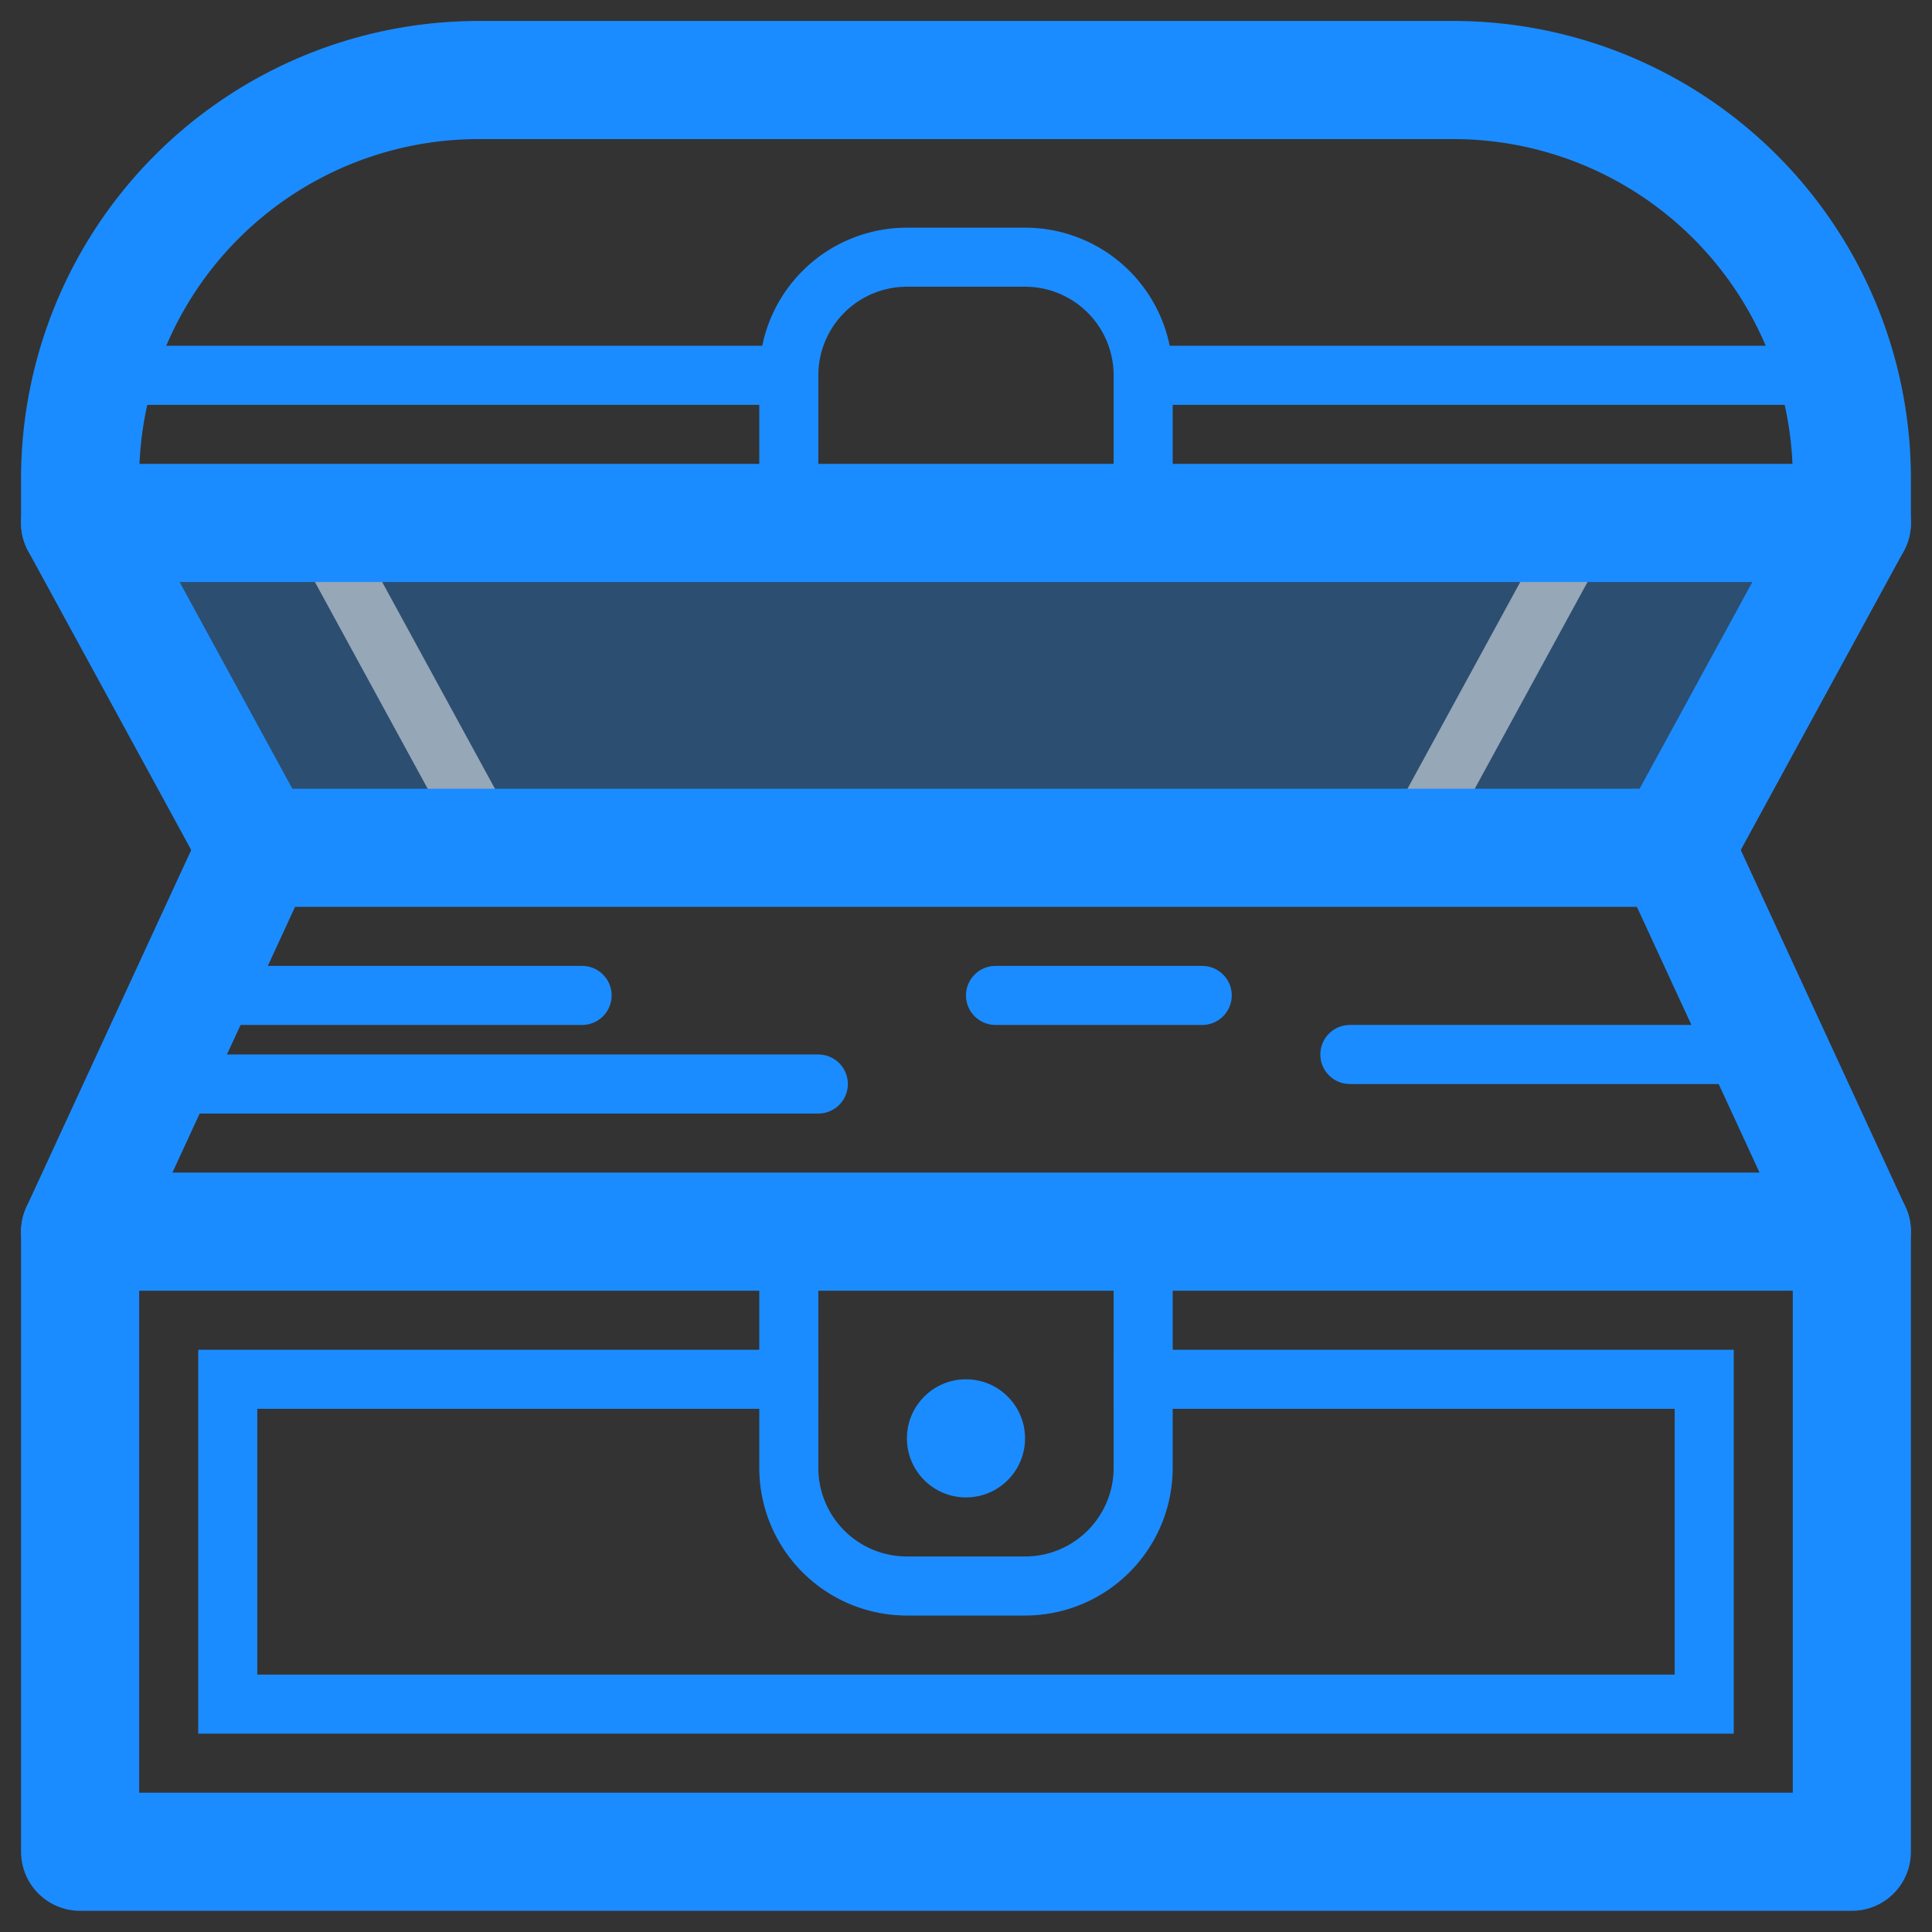
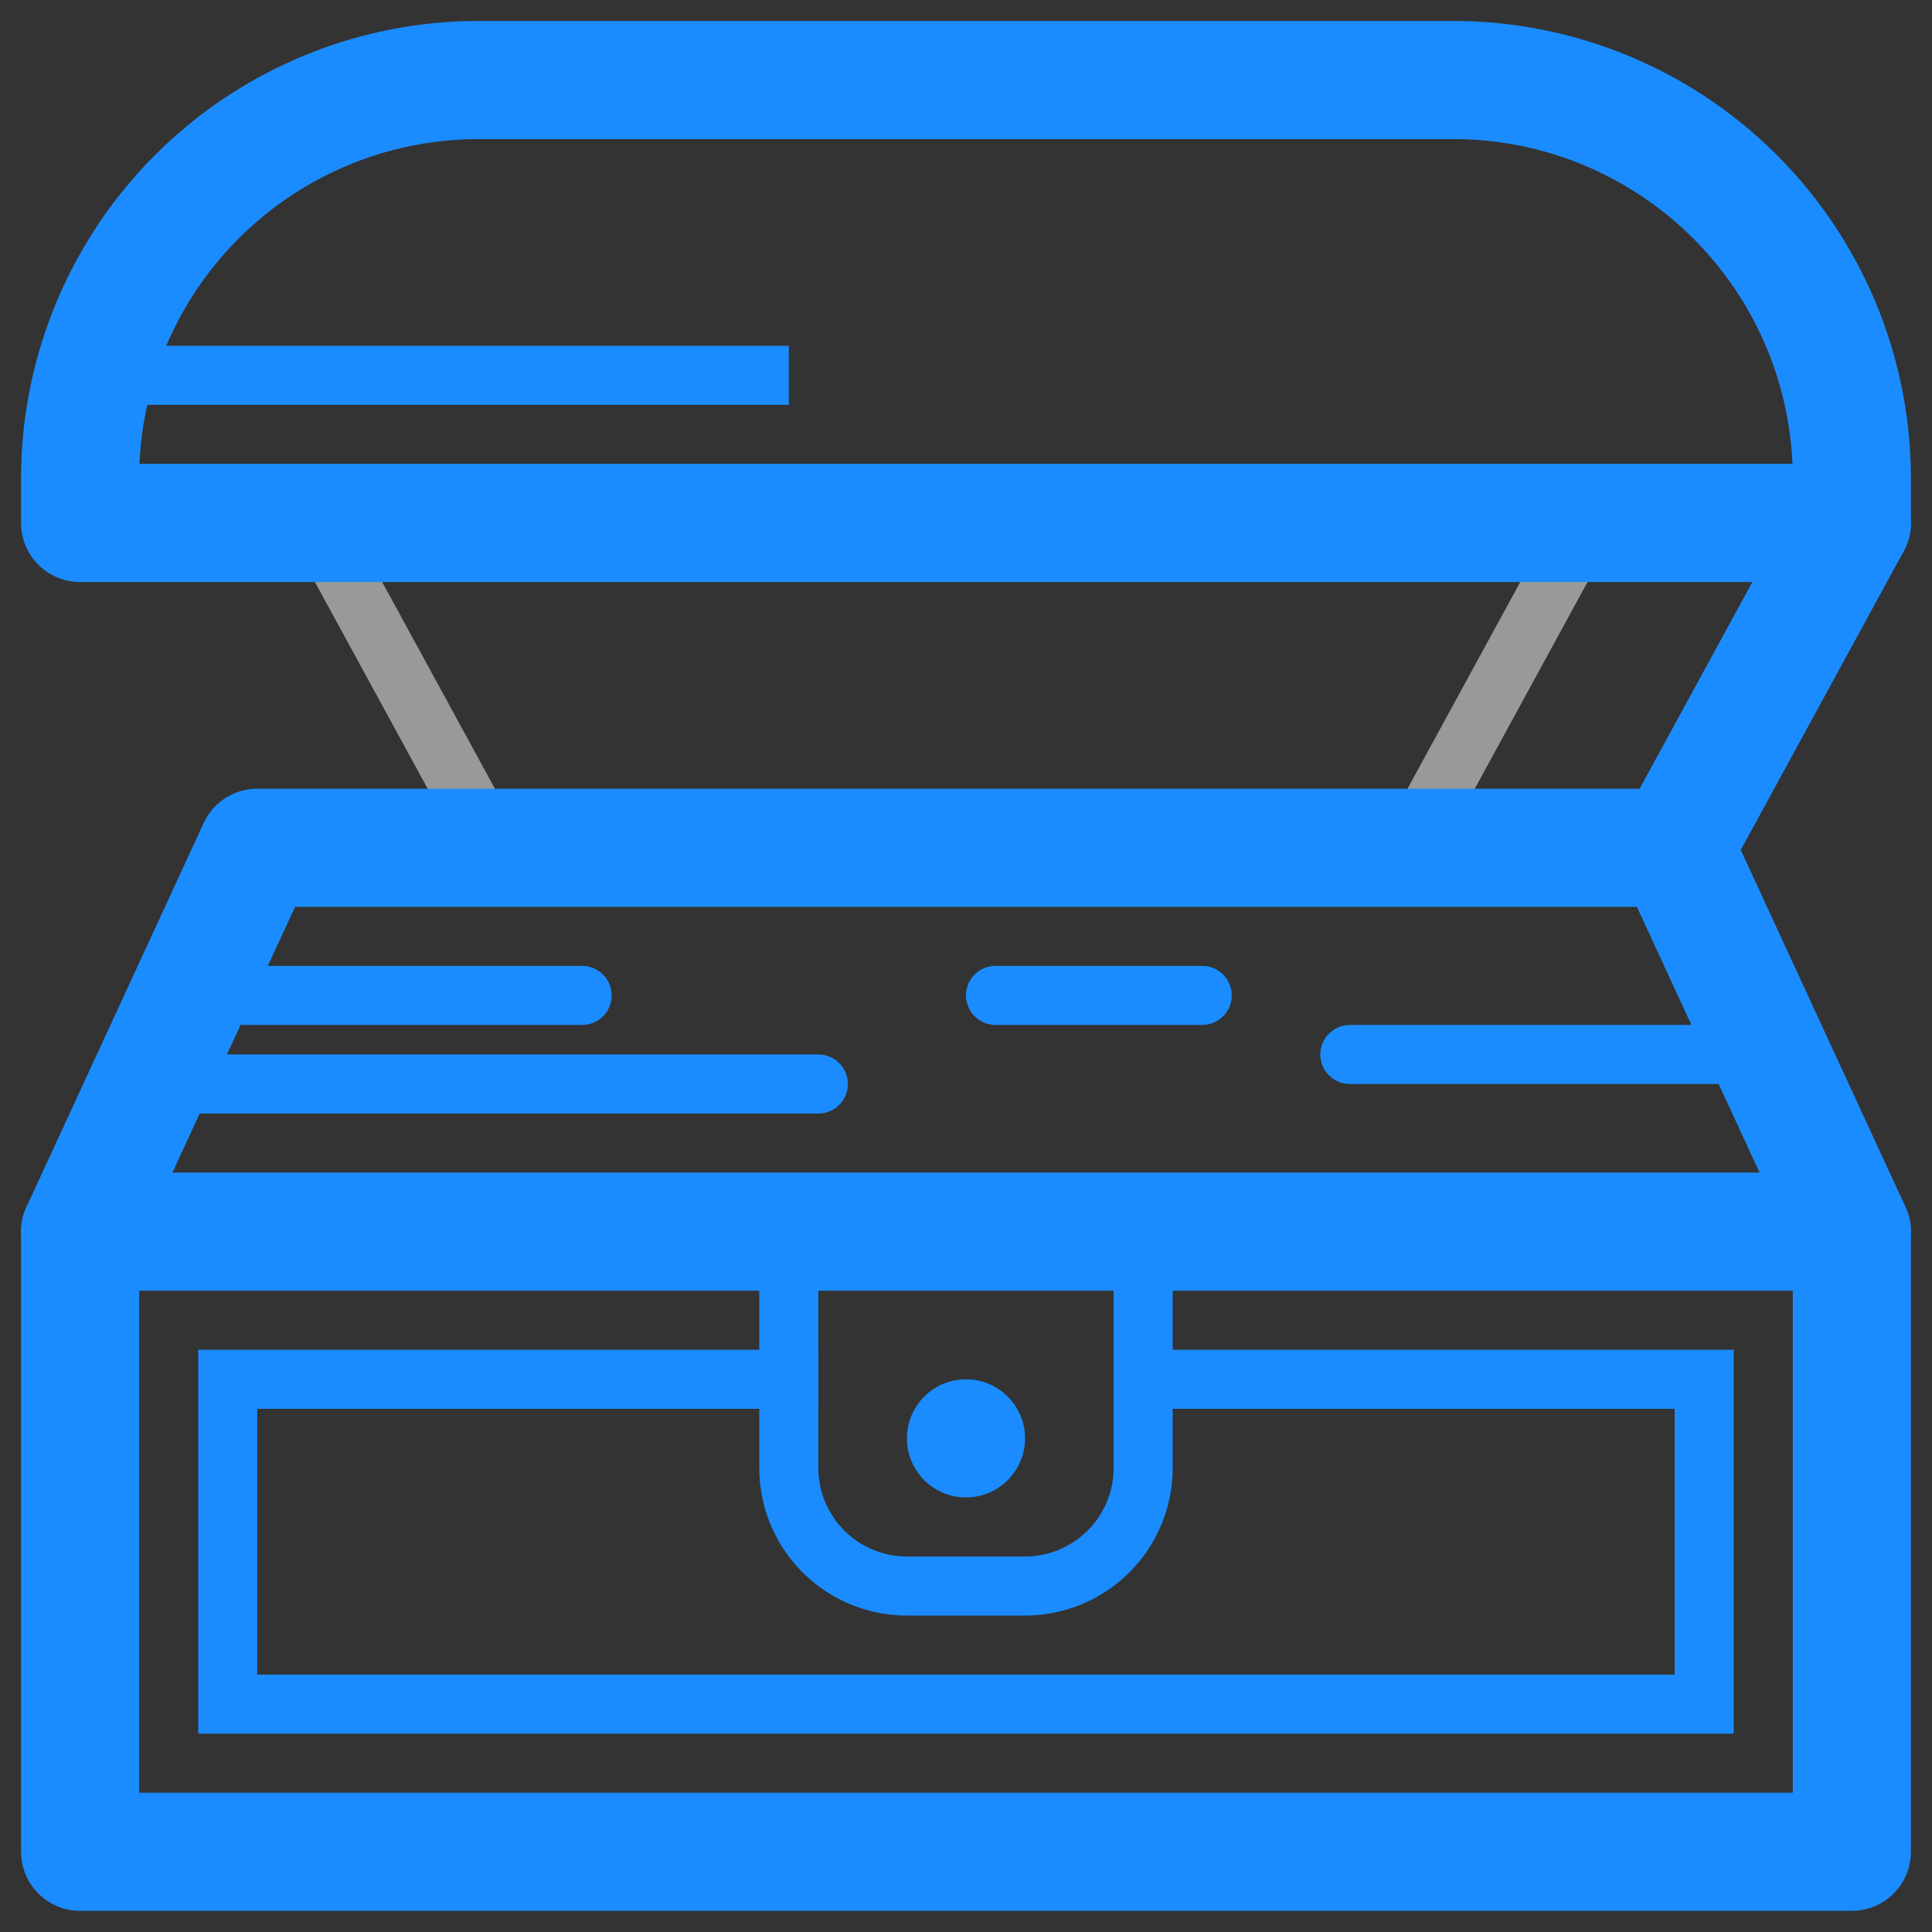
<svg xmlns="http://www.w3.org/2000/svg" width="800px" height="800px" viewBox="0 -0.71 65.427 65.427">
  <rect x="0" y="-0.71" width="65.427" height="65.427" fill="#333333" stroke="none" />
  <g id="Layer_28" data-name="Layer 28" transform="translate(-371.287 -372)">
-     <path id="Path_68" data-name="Path 68" d="M380,400l-6-11h60l-6,11Z" fill="#1b8cff" opacity="0.3" />
    <line id="Line_126" data-name="Line 126" x1="6" y1="11" transform="translate(382 389)" fill="none" stroke="#ffffff" stroke-linecap="round" stroke-linejoin="round" stroke-width="2" opacity="0.5" />
    <line id="Line_127" data-name="Line 127" x1="6" y2="11" transform="translate(419 389)" fill="none" stroke="#ffffff" stroke-linecap="round" stroke-linejoin="round" stroke-width="2" opacity="0.5" />
    <rect id="Rectangle_8" data-name="Rectangle 8" width="60" height="21" transform="translate(374 413)" fill="none" stroke="#1b8cff" stroke-linecap="round" stroke-linejoin="round" stroke-width="4" />
    <path id="Path_69" data-name="Path 69" d="M434,387.5A13.5,13.5,0,0,0,420.5,374h-33A13.5,13.5,0,0,0,374,387.5V389h60Z" fill="none" stroke="#1b8cff" stroke-linecap="round" stroke-linejoin="round" stroke-width="4" />
    <path id="Path_70" data-name="Path 70" d="M434,413l-6-13H380l-6,13" fill="none" stroke="#1b8cff" stroke-linecap="round" stroke-linejoin="round" stroke-width="4" />
-     <line id="Line_128" data-name="Line 128" x1="6" y1="11" transform="translate(374 389)" fill="none" stroke="#1b8cff" stroke-linecap="round" stroke-linejoin="round" stroke-width="4" />
    <line id="Line_129" data-name="Line 129" x1="6" y2="11" transform="translate(428 389)" fill="none" stroke="#1b8cff" stroke-linecap="round" stroke-linejoin="round" stroke-width="4" />
    <path id="Path_71" data-name="Path 71" d="M410,413H398v8a4,4,0,0,0,4,4h4a4,4,0,0,0,4-4Z" fill="none" stroke="#1b8cff" stroke-linecap="square" stroke-miterlimit="10" stroke-width="2" />
-     <path id="Path_72" data-name="Path 72" d="M398,389v-5a4,4,0,0,1,4-4h4a4,4,0,0,1,4,4v5" fill="none" stroke="#1b8cff" stroke-linecap="square" stroke-miterlimit="10" stroke-width="2" />
    <path id="Path_73" data-name="Path 73" d="M398,418H379v11h50V418H410" fill="none" stroke="#1b8cff" stroke-linecap="square" stroke-miterlimit="10" stroke-width="2" />
-     <line id="Line_130" data-name="Line 130" x2="24" transform="translate(410 384)" fill="none" stroke="#1b8cff" stroke-miterlimit="10" stroke-width="2" />
    <line id="Line_131" data-name="Line 131" x2="24" transform="translate(374 384)" fill="none" stroke="#1b8cff" stroke-miterlimit="10" stroke-width="2" />
    <circle id="Ellipse_32" data-name="Ellipse 32" cx="2" cy="2" r="2" transform="translate(402 418)" fill="#1b8cff" />
    <line id="Line_132" data-name="Line 132" x2="13" transform="translate(378 405)" fill="none" stroke="#1b8cff" stroke-linecap="round" stroke-linejoin="round" stroke-width="2" />
    <line id="Line_133" data-name="Line 133" x2="21" transform="translate(378 408)" fill="none" stroke="#1b8cff" stroke-linecap="round" stroke-linejoin="round" stroke-width="2" />
    <line id="Line_134" data-name="Line 134" x2="14" transform="translate(417 407)" fill="none" stroke="#1b8cff" stroke-linecap="round" stroke-linejoin="round" stroke-width="2" />
    <line id="Line_135" data-name="Line 135" x2="7" transform="translate(405 405)" fill="none" stroke="#1b8cff" stroke-linecap="round" stroke-linejoin="round" stroke-width="2" />
  </g>
</svg>